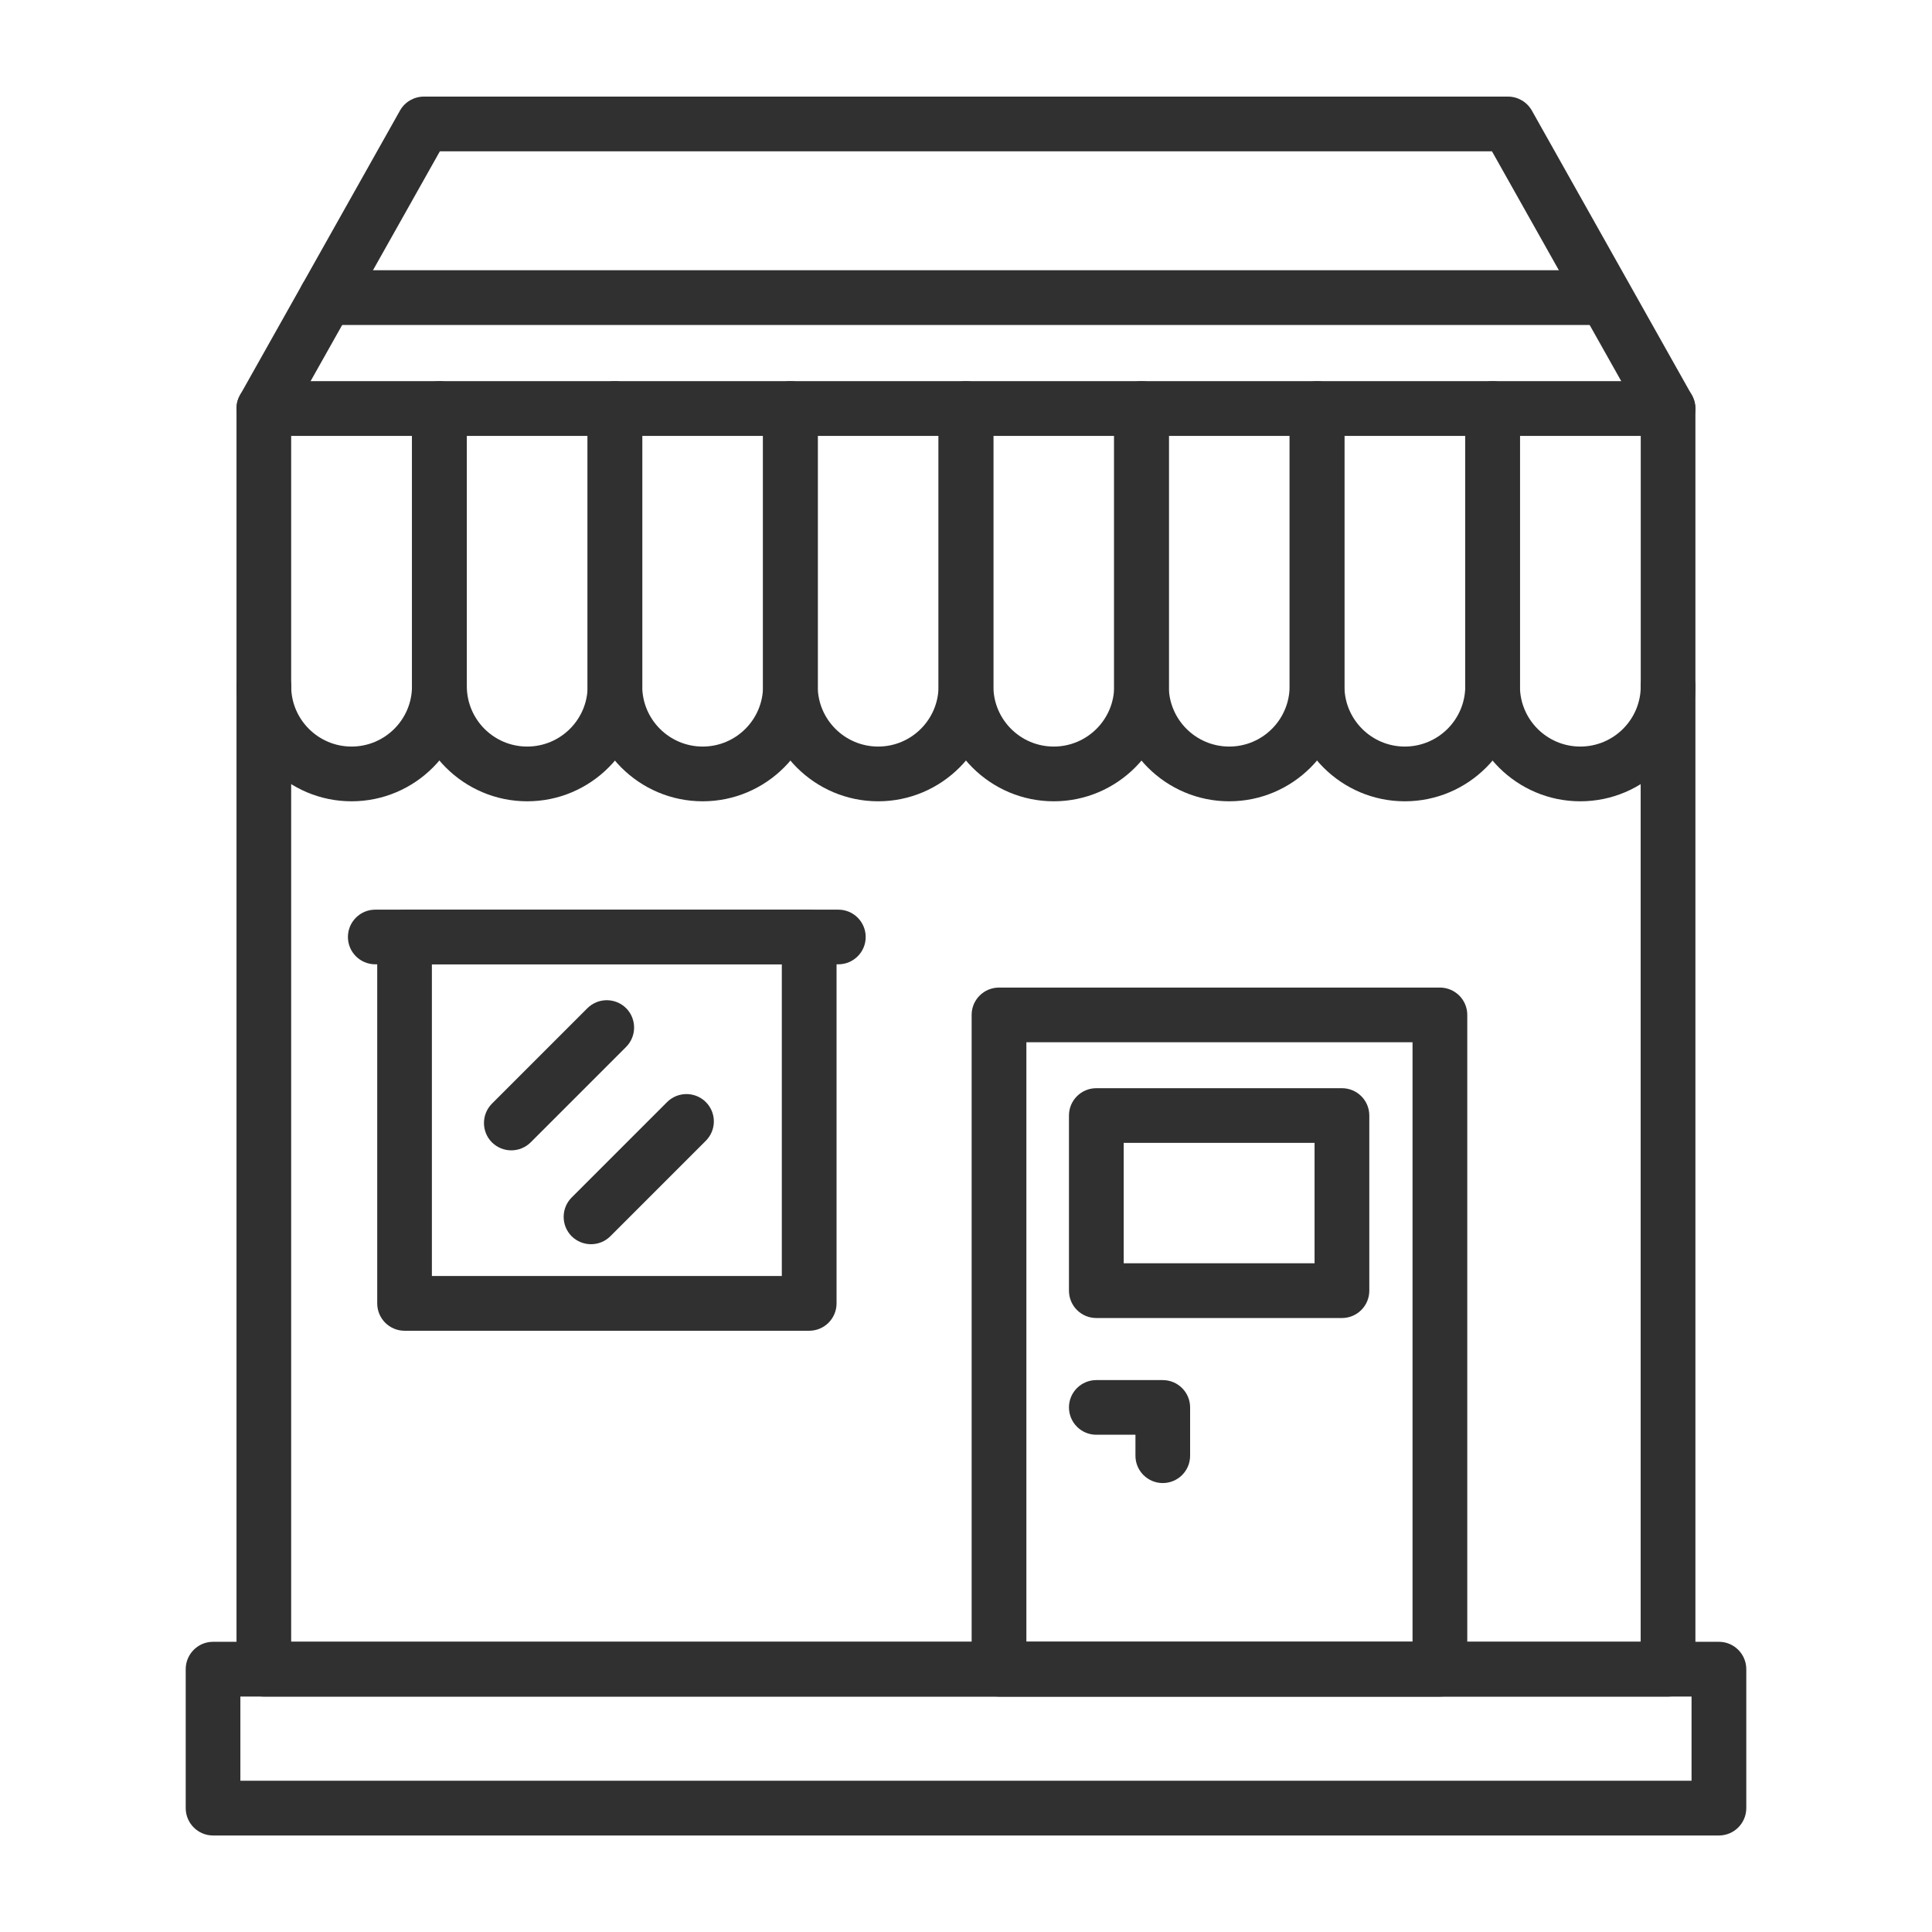
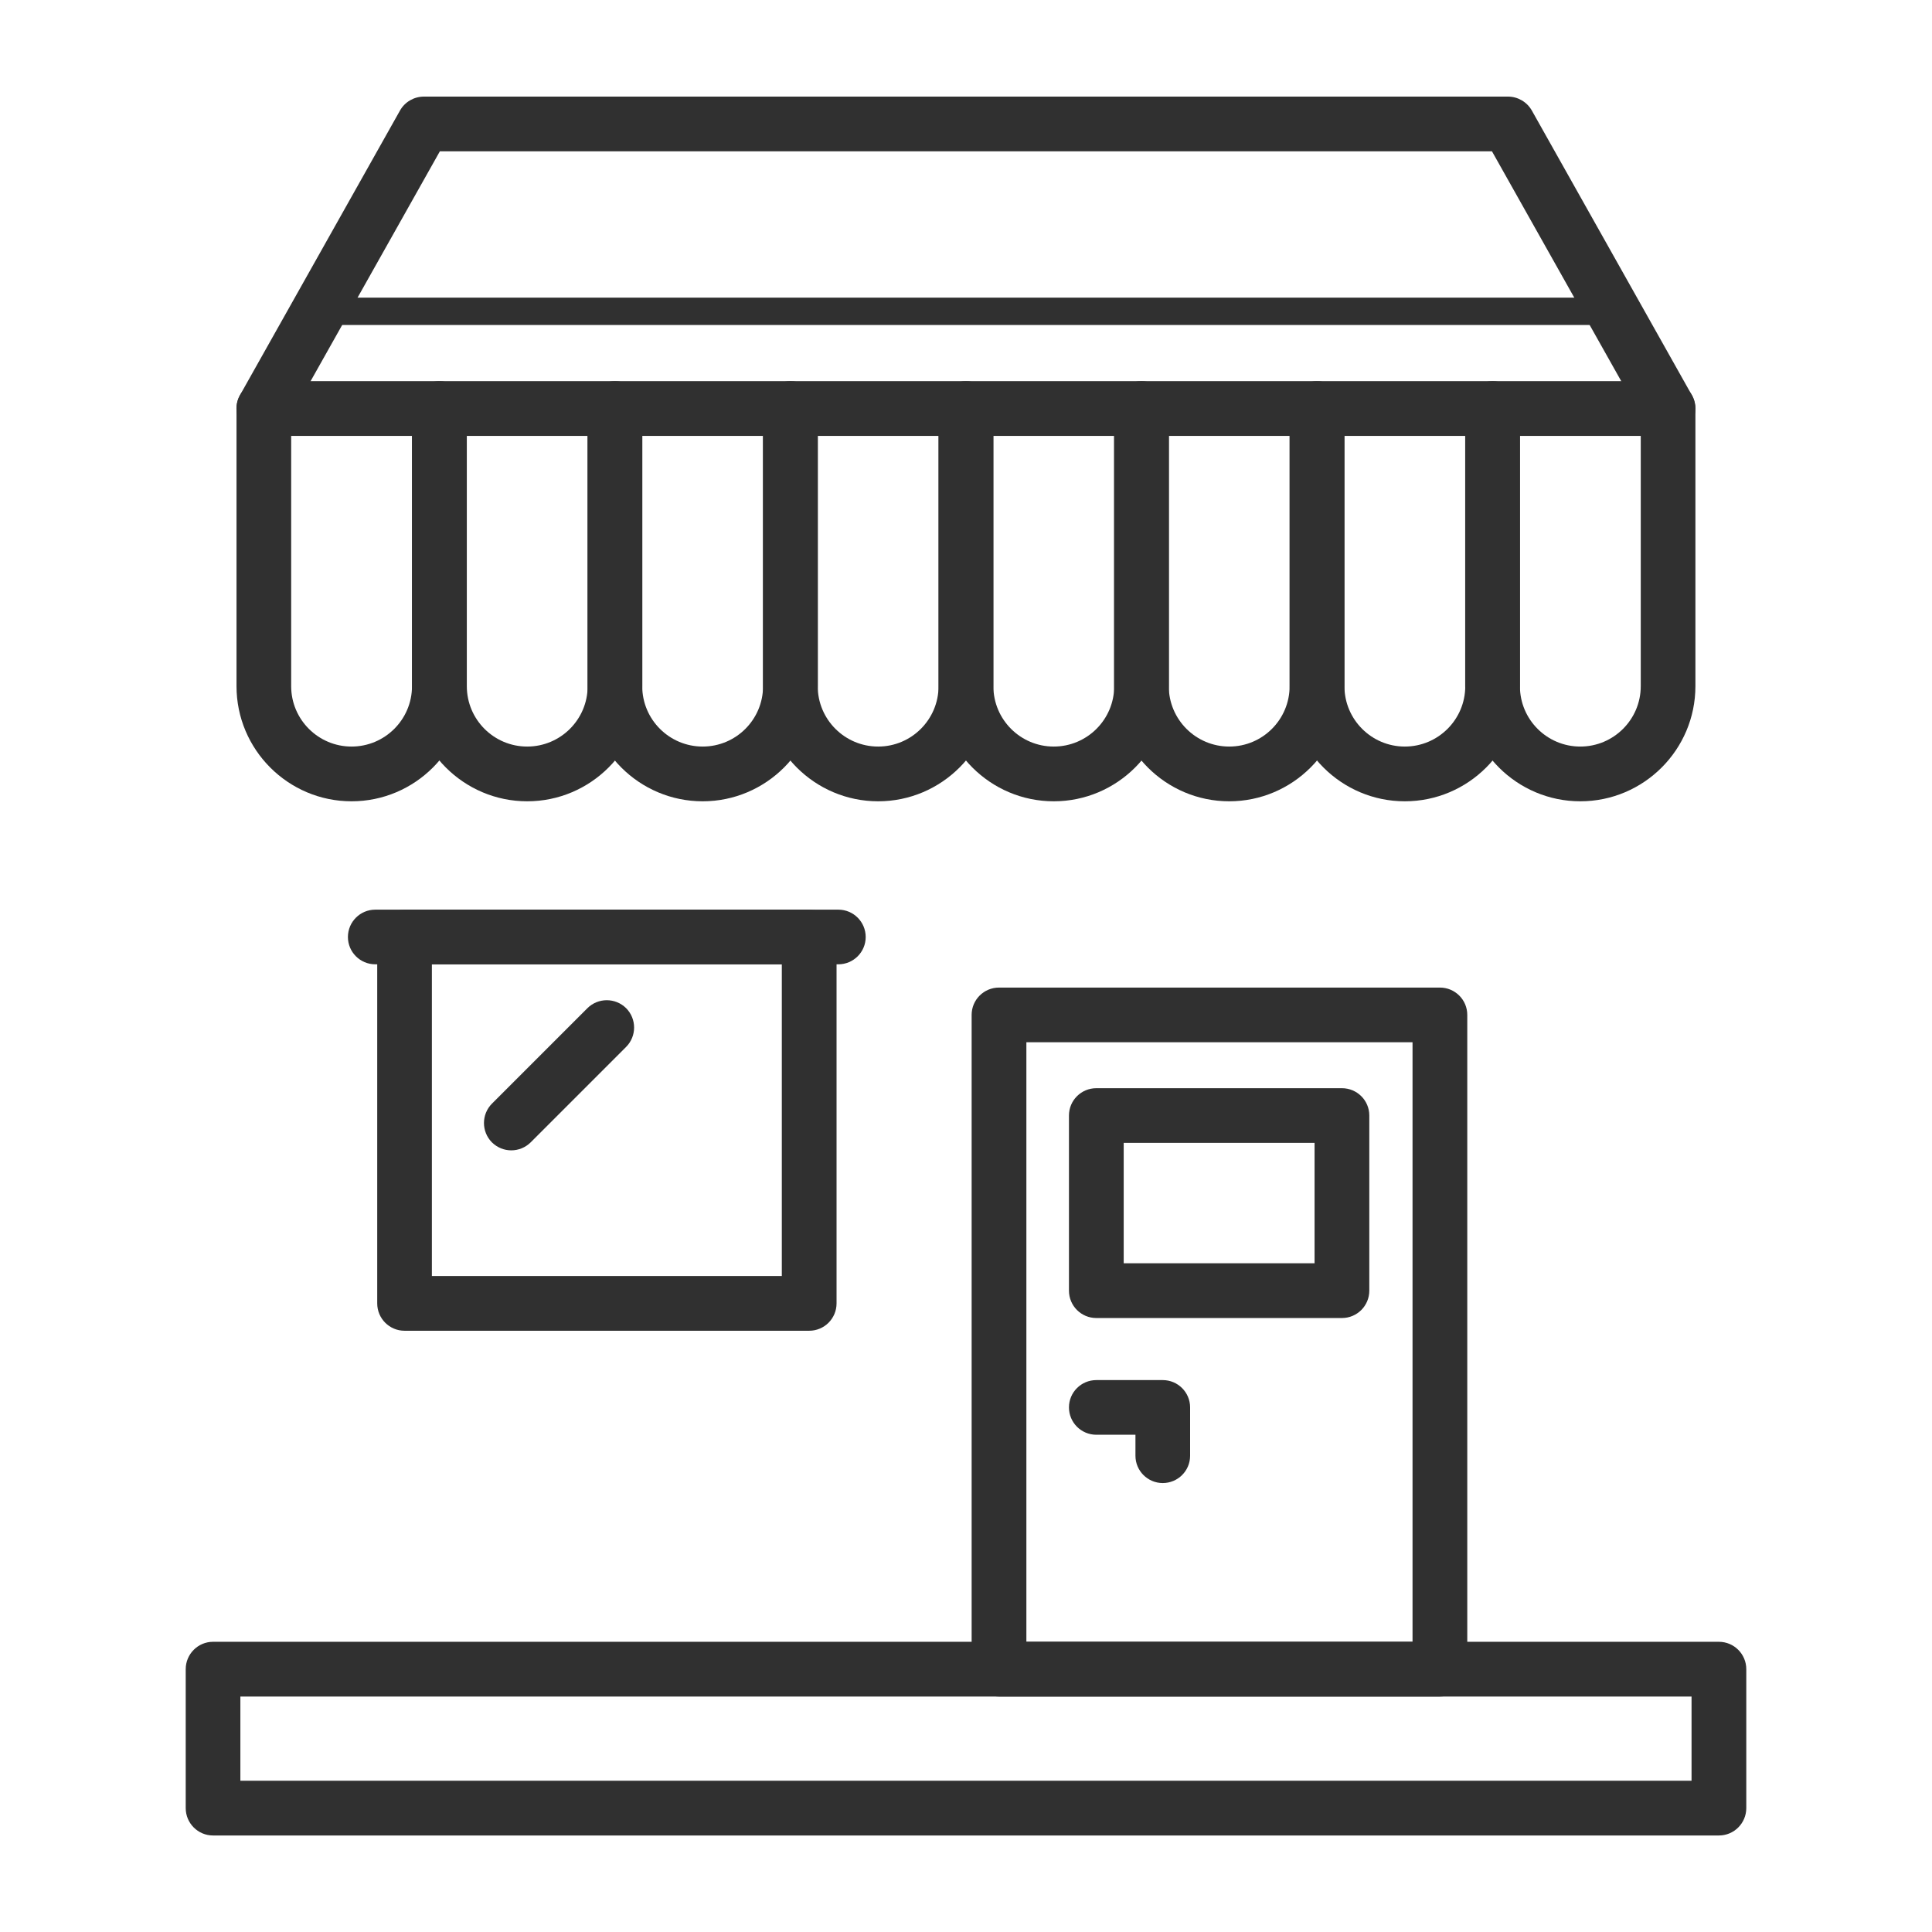
<svg xmlns="http://www.w3.org/2000/svg" width="24" height="24" viewBox="0 0 24 24" fill="none">
  <path d="M4.367 9.954C3.579 9.954 2.938 9.312 2.938 8.524V5.075C2.938 4.887 3.09 4.735 3.277 4.735H5.458C5.645 4.735 5.797 4.887 5.797 5.075V8.524C5.797 9.312 5.156 9.954 4.367 9.954ZM3.617 5.415V8.524C3.617 8.938 3.954 9.274 4.367 9.274C4.781 9.274 5.118 8.938 5.118 8.524V5.415H3.617Z" fill="#303030" />
  <path d="M6.549 9.954C5.761 9.954 5.119 9.312 5.119 8.524V5.075C5.119 4.887 5.271 4.735 5.459 4.735H7.639C7.827 4.735 7.979 4.887 7.979 5.075V8.524C7.979 9.312 7.338 9.954 6.549 9.954ZM5.799 5.415V8.524C5.799 8.938 6.135 9.274 6.549 9.274C6.963 9.274 7.3 8.938 7.3 8.524V5.415H5.799Z" fill="#303030" />
  <path d="M8.729 9.954C7.94 9.954 7.299 9.312 7.299 8.524V5.075C7.299 4.887 7.451 4.735 7.639 4.735H9.819C10.007 4.735 10.159 4.887 10.159 5.075V8.524C10.159 9.312 9.517 9.954 8.729 9.954ZM7.978 5.415V8.524C7.978 8.938 8.315 9.274 8.729 9.274C9.143 9.274 9.479 8.938 9.479 8.524V5.415H7.978Z" fill="#303030" />
  <path d="M10.909 9.954C10.12 9.954 9.479 9.312 9.479 8.524V5.075C9.479 4.887 9.631 4.735 9.818 4.735H11.999C12.187 4.735 12.339 4.887 12.339 5.075V8.524C12.339 9.312 11.697 9.954 10.909 9.954ZM10.158 5.415V8.524C10.158 8.938 10.495 9.274 10.909 9.274C11.322 9.274 11.659 8.938 11.659 8.524V5.415H10.158Z" fill="#303030" />
  <path d="M13.09 9.954C12.302 9.954 11.66 9.312 11.66 8.524V5.075C11.66 4.887 11.812 4.735 12 4.735H14.18C14.368 4.735 14.52 4.887 14.52 5.075V8.524C14.52 9.312 13.879 9.954 13.09 9.954ZM12.34 5.415V8.524C12.34 8.938 12.676 9.274 13.09 9.274C13.504 9.274 13.841 8.938 13.841 8.524V5.415H12.34Z" fill="#303030" />
  <path d="M15.27 9.954C14.481 9.954 13.84 9.312 13.84 8.524V5.075C13.84 4.887 13.992 4.735 14.18 4.735H16.36C16.548 4.735 16.7 4.887 16.7 5.075V8.524C16.7 9.312 16.058 9.954 15.27 9.954ZM14.519 5.415V8.524C14.519 8.938 14.856 9.274 15.27 9.274C15.684 9.274 16.02 8.938 16.02 8.524V5.415H14.519Z" fill="#303030" />
  <path d="M17.451 9.954C16.663 9.954 16.021 9.312 16.021 8.524V5.075C16.021 4.887 16.174 4.735 16.361 4.735H18.542C18.729 4.735 18.881 4.887 18.881 5.075V8.524C18.881 9.312 18.24 9.954 17.451 9.954ZM16.701 5.415V8.524C16.701 8.938 17.038 9.274 17.451 9.274C17.865 9.274 18.202 8.938 18.202 8.524V5.415H16.701Z" fill="#303030" />
  <path d="M19.631 9.954C18.843 9.954 18.201 9.312 18.201 8.524V5.075C18.201 4.887 18.353 4.735 18.541 4.735H20.721C20.909 4.735 21.061 4.887 21.061 5.075V8.524C21.061 9.312 20.42 9.954 19.631 9.954ZM18.881 5.415V8.524C18.881 8.938 19.217 9.274 19.631 9.274C20.045 9.274 20.382 8.938 20.382 8.524V5.415H18.881Z" fill="#303030" />
-   <path d="M20.721 21.075H3.277C3.09 21.075 2.938 20.923 2.938 20.735V8.524C2.938 8.337 3.09 8.185 3.277 8.185C3.465 8.185 3.617 8.337 3.617 8.524V20.395H20.381V8.524C20.381 8.337 20.533 8.185 20.721 8.185C20.909 8.185 21.061 8.337 21.061 8.524V20.735C21.061 20.922 20.909 21.075 20.721 21.075Z" fill="#303030" />
  <path d="M20.721 5.415C20.602 5.415 20.487 5.353 20.425 5.242L18.534 1.88H5.464L3.573 5.242C3.481 5.405 3.274 5.463 3.111 5.372C2.947 5.28 2.889 5.073 2.981 4.909L4.969 1.373C5.029 1.266 5.143 1.2 5.266 1.2H18.733C18.855 1.2 18.968 1.266 19.029 1.373L21.017 4.909C21.109 5.073 21.051 5.28 20.887 5.372C20.835 5.401 20.777 5.415 20.721 5.415Z" fill="#303030" />
  <path d="M17.887 21.075H12.41C12.222 21.075 12.07 20.923 12.07 20.735V12.607C12.07 12.42 12.222 12.268 12.41 12.268H17.887C18.075 12.268 18.227 12.42 18.227 12.607V20.735C18.227 20.923 18.075 21.075 17.887 21.075ZM12.75 20.395H17.547V12.947H12.75V20.395Z" fill="#303030" />
  <path d="M10.052 16.531H5.025C4.838 16.531 4.686 16.379 4.686 16.191V11.64C4.686 11.452 4.838 11.3 5.025 11.3H10.052C10.24 11.3 10.392 11.452 10.392 11.64V16.191C10.392 16.379 10.24 16.531 10.052 16.531ZM5.365 15.851H9.712V11.979H5.365V15.851Z" fill="#303030" />
  <path d="M10.414 11.979H4.662C4.474 11.979 4.322 11.827 4.322 11.64C4.322 11.452 4.474 11.3 4.662 11.3H10.414C10.602 11.3 10.754 11.452 10.754 11.64C10.754 11.827 10.602 11.979 10.414 11.979Z" fill="#303030" />
  <path d="M6.351 14.29C6.265 14.29 6.178 14.257 6.111 14.191C5.979 14.058 5.979 13.843 6.111 13.71L7.297 12.524C7.43 12.392 7.645 12.392 7.778 12.524C7.91 12.657 7.91 12.872 7.778 13.005L6.592 14.191C6.525 14.257 6.438 14.29 6.351 14.29Z" fill="#303030" />
-   <path d="M7.342 15.456C7.255 15.456 7.168 15.423 7.101 15.357C6.969 15.224 6.969 15.009 7.101 14.876L8.287 13.69C8.42 13.558 8.635 13.558 8.768 13.69C8.901 13.823 8.901 14.038 8.768 14.171L7.582 15.357C7.516 15.423 7.429 15.456 7.342 15.456Z" fill="#303030" />
  <path d="M16.67 16.373H13.619C13.431 16.373 13.279 16.221 13.279 16.033V13.857C13.279 13.67 13.431 13.518 13.619 13.518H16.67C16.858 13.518 17.01 13.67 17.01 13.857V16.033C17.01 16.221 16.858 16.373 16.67 16.373ZM13.959 15.693H16.33V14.197H13.959V15.693Z" fill="#303030" />
  <path d="M14.444 18.423C14.257 18.423 14.105 18.271 14.105 18.084V17.823H13.619C13.431 17.823 13.279 17.671 13.279 17.483C13.279 17.296 13.431 17.144 13.619 17.144H14.444C14.632 17.144 14.784 17.296 14.784 17.483V18.084C14.784 18.271 14.632 18.423 14.444 18.423Z" fill="#303030" />
  <path d="M21.353 22.801H2.646C2.459 22.801 2.307 22.648 2.307 22.461V20.735C2.307 20.548 2.459 20.395 2.646 20.395H21.353C21.541 20.395 21.693 20.548 21.693 20.735V22.461C21.693 22.648 21.541 22.801 21.353 22.801ZM2.986 22.121H21.013V21.075H2.986V22.121Z" fill="#303030" />
-   <path d="M19.9 4.037H4.053C3.865 4.037 3.713 3.885 3.713 3.697C3.713 3.51 3.865 3.357 4.053 3.357H19.9C20.088 3.357 20.24 3.51 20.24 3.697C20.24 3.885 20.088 4.037 19.9 4.037Z" fill="#303030" />
+   <path d="M19.9 4.037H4.053C3.865 4.037 3.713 3.885 3.713 3.697H19.9C20.088 3.357 20.24 3.51 20.24 3.697C20.24 3.885 20.088 4.037 19.9 4.037Z" fill="#303030" />
</svg>